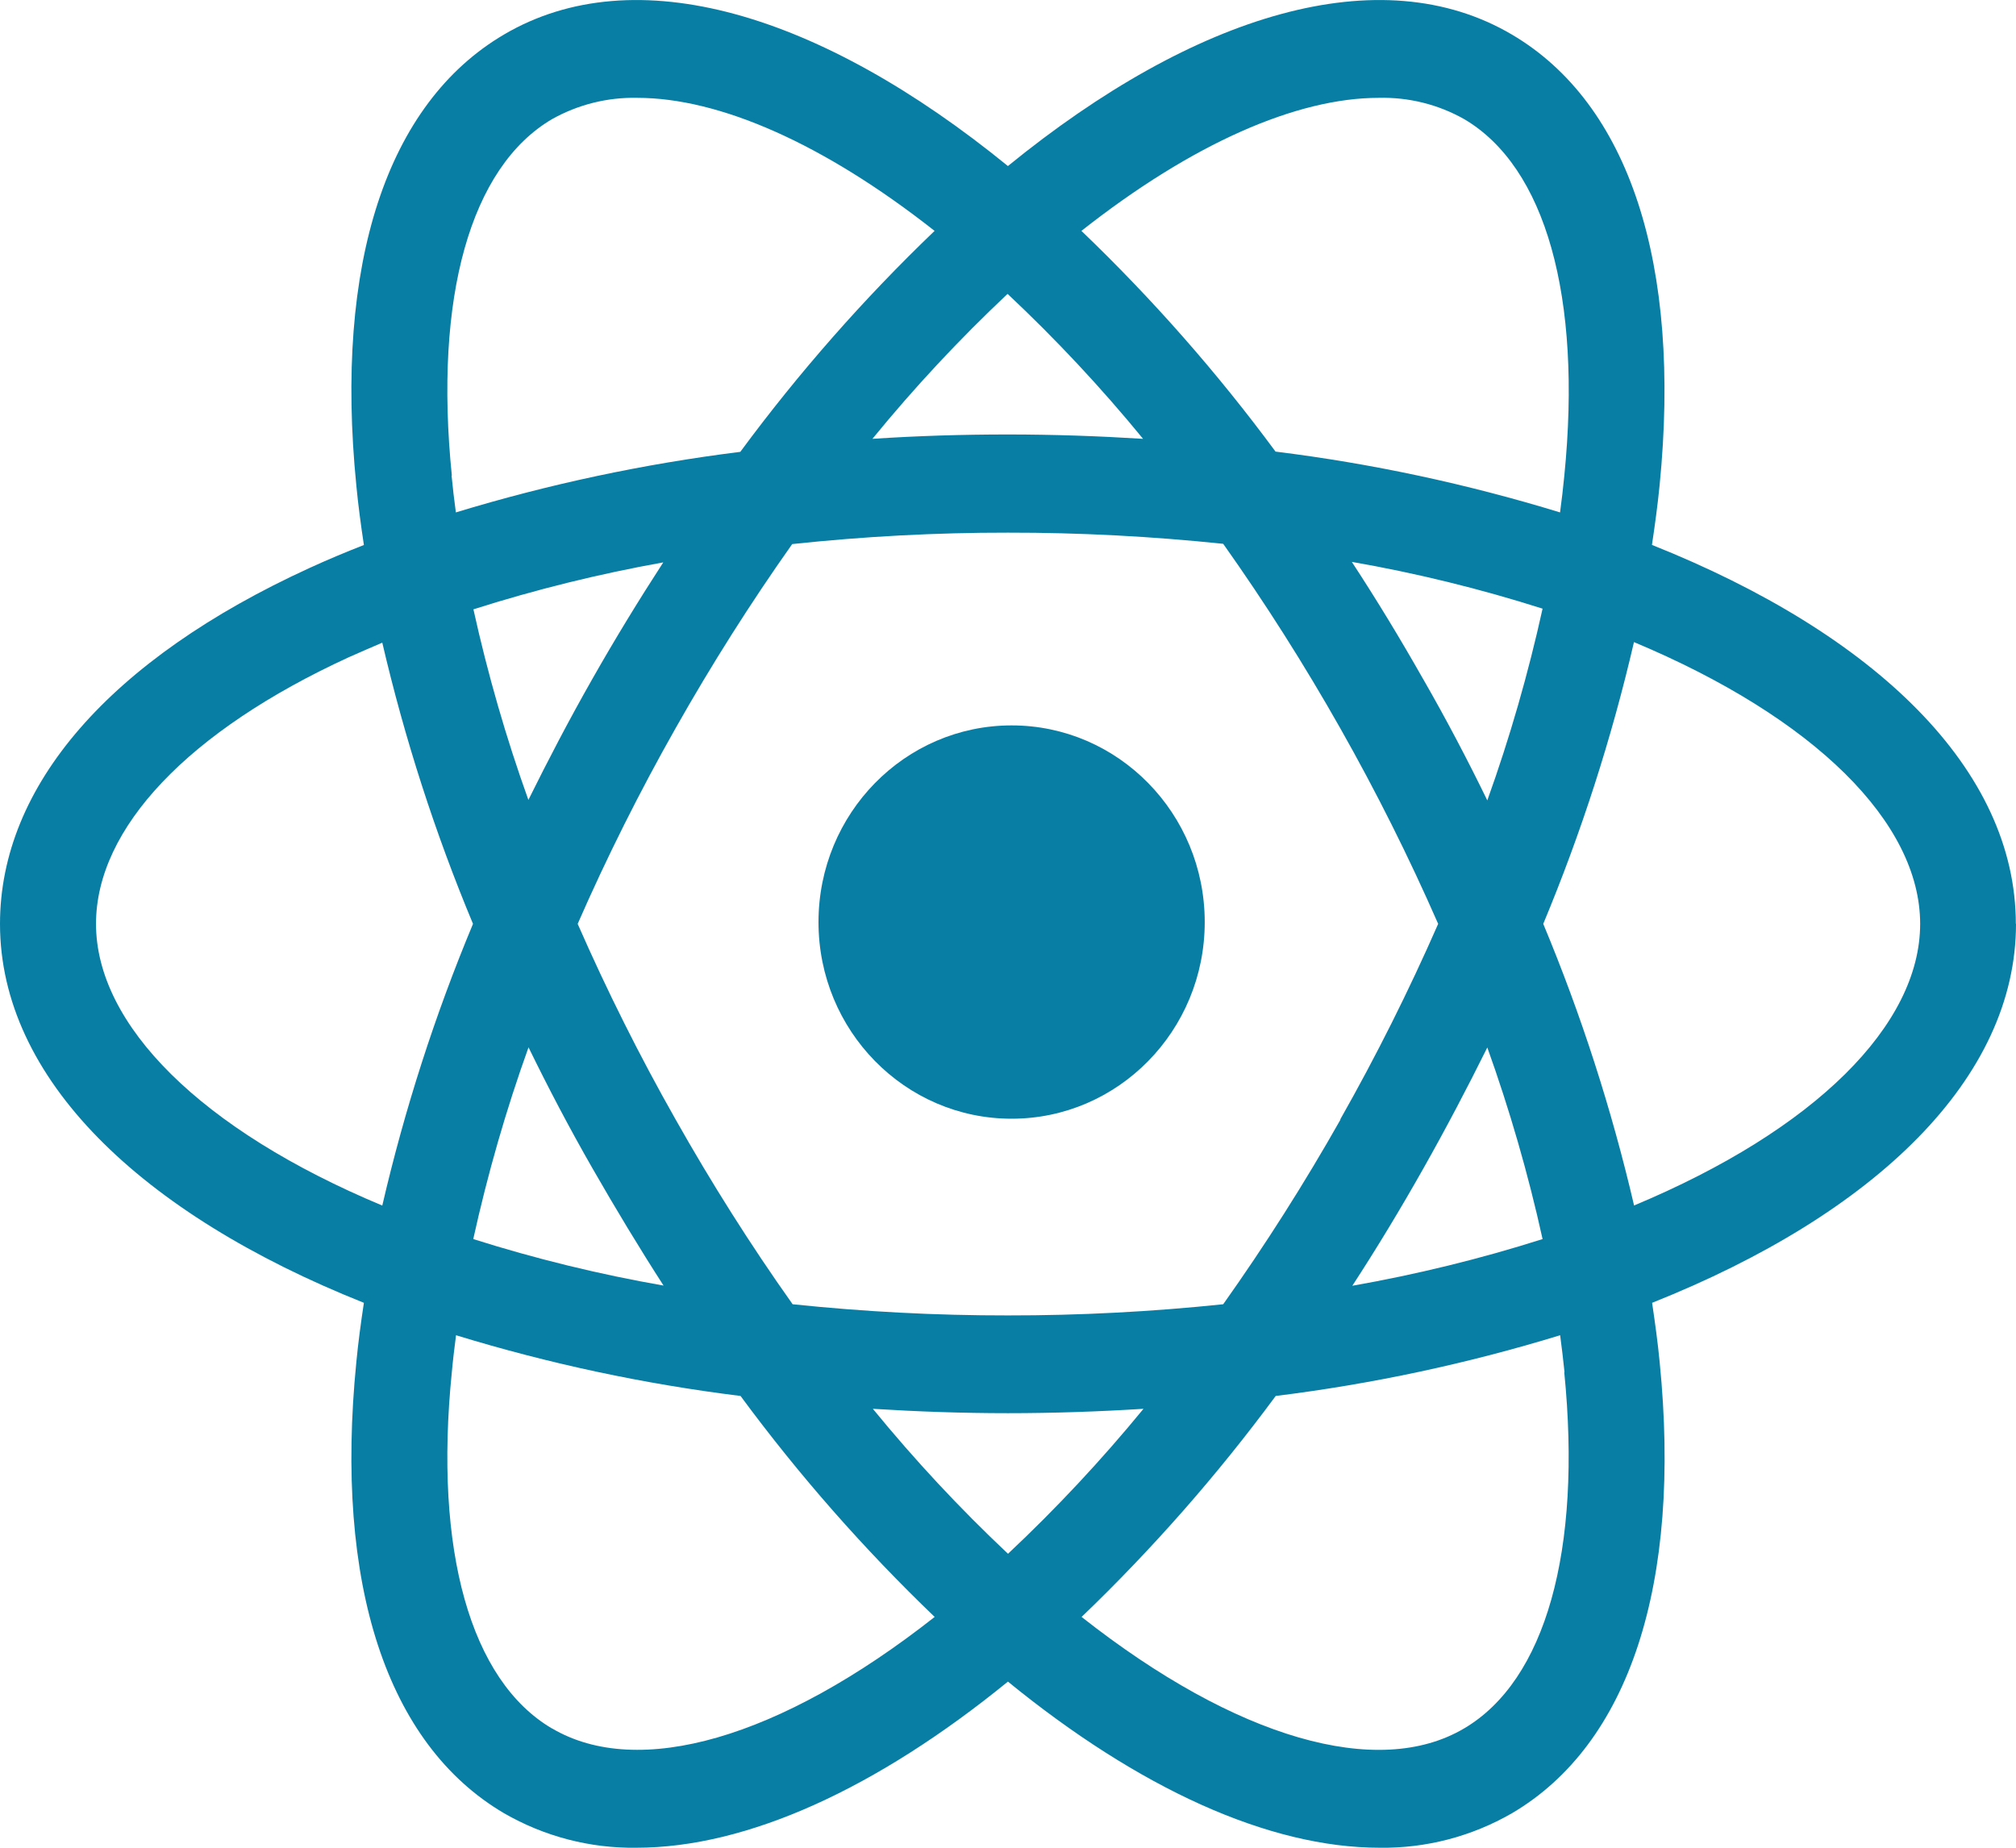
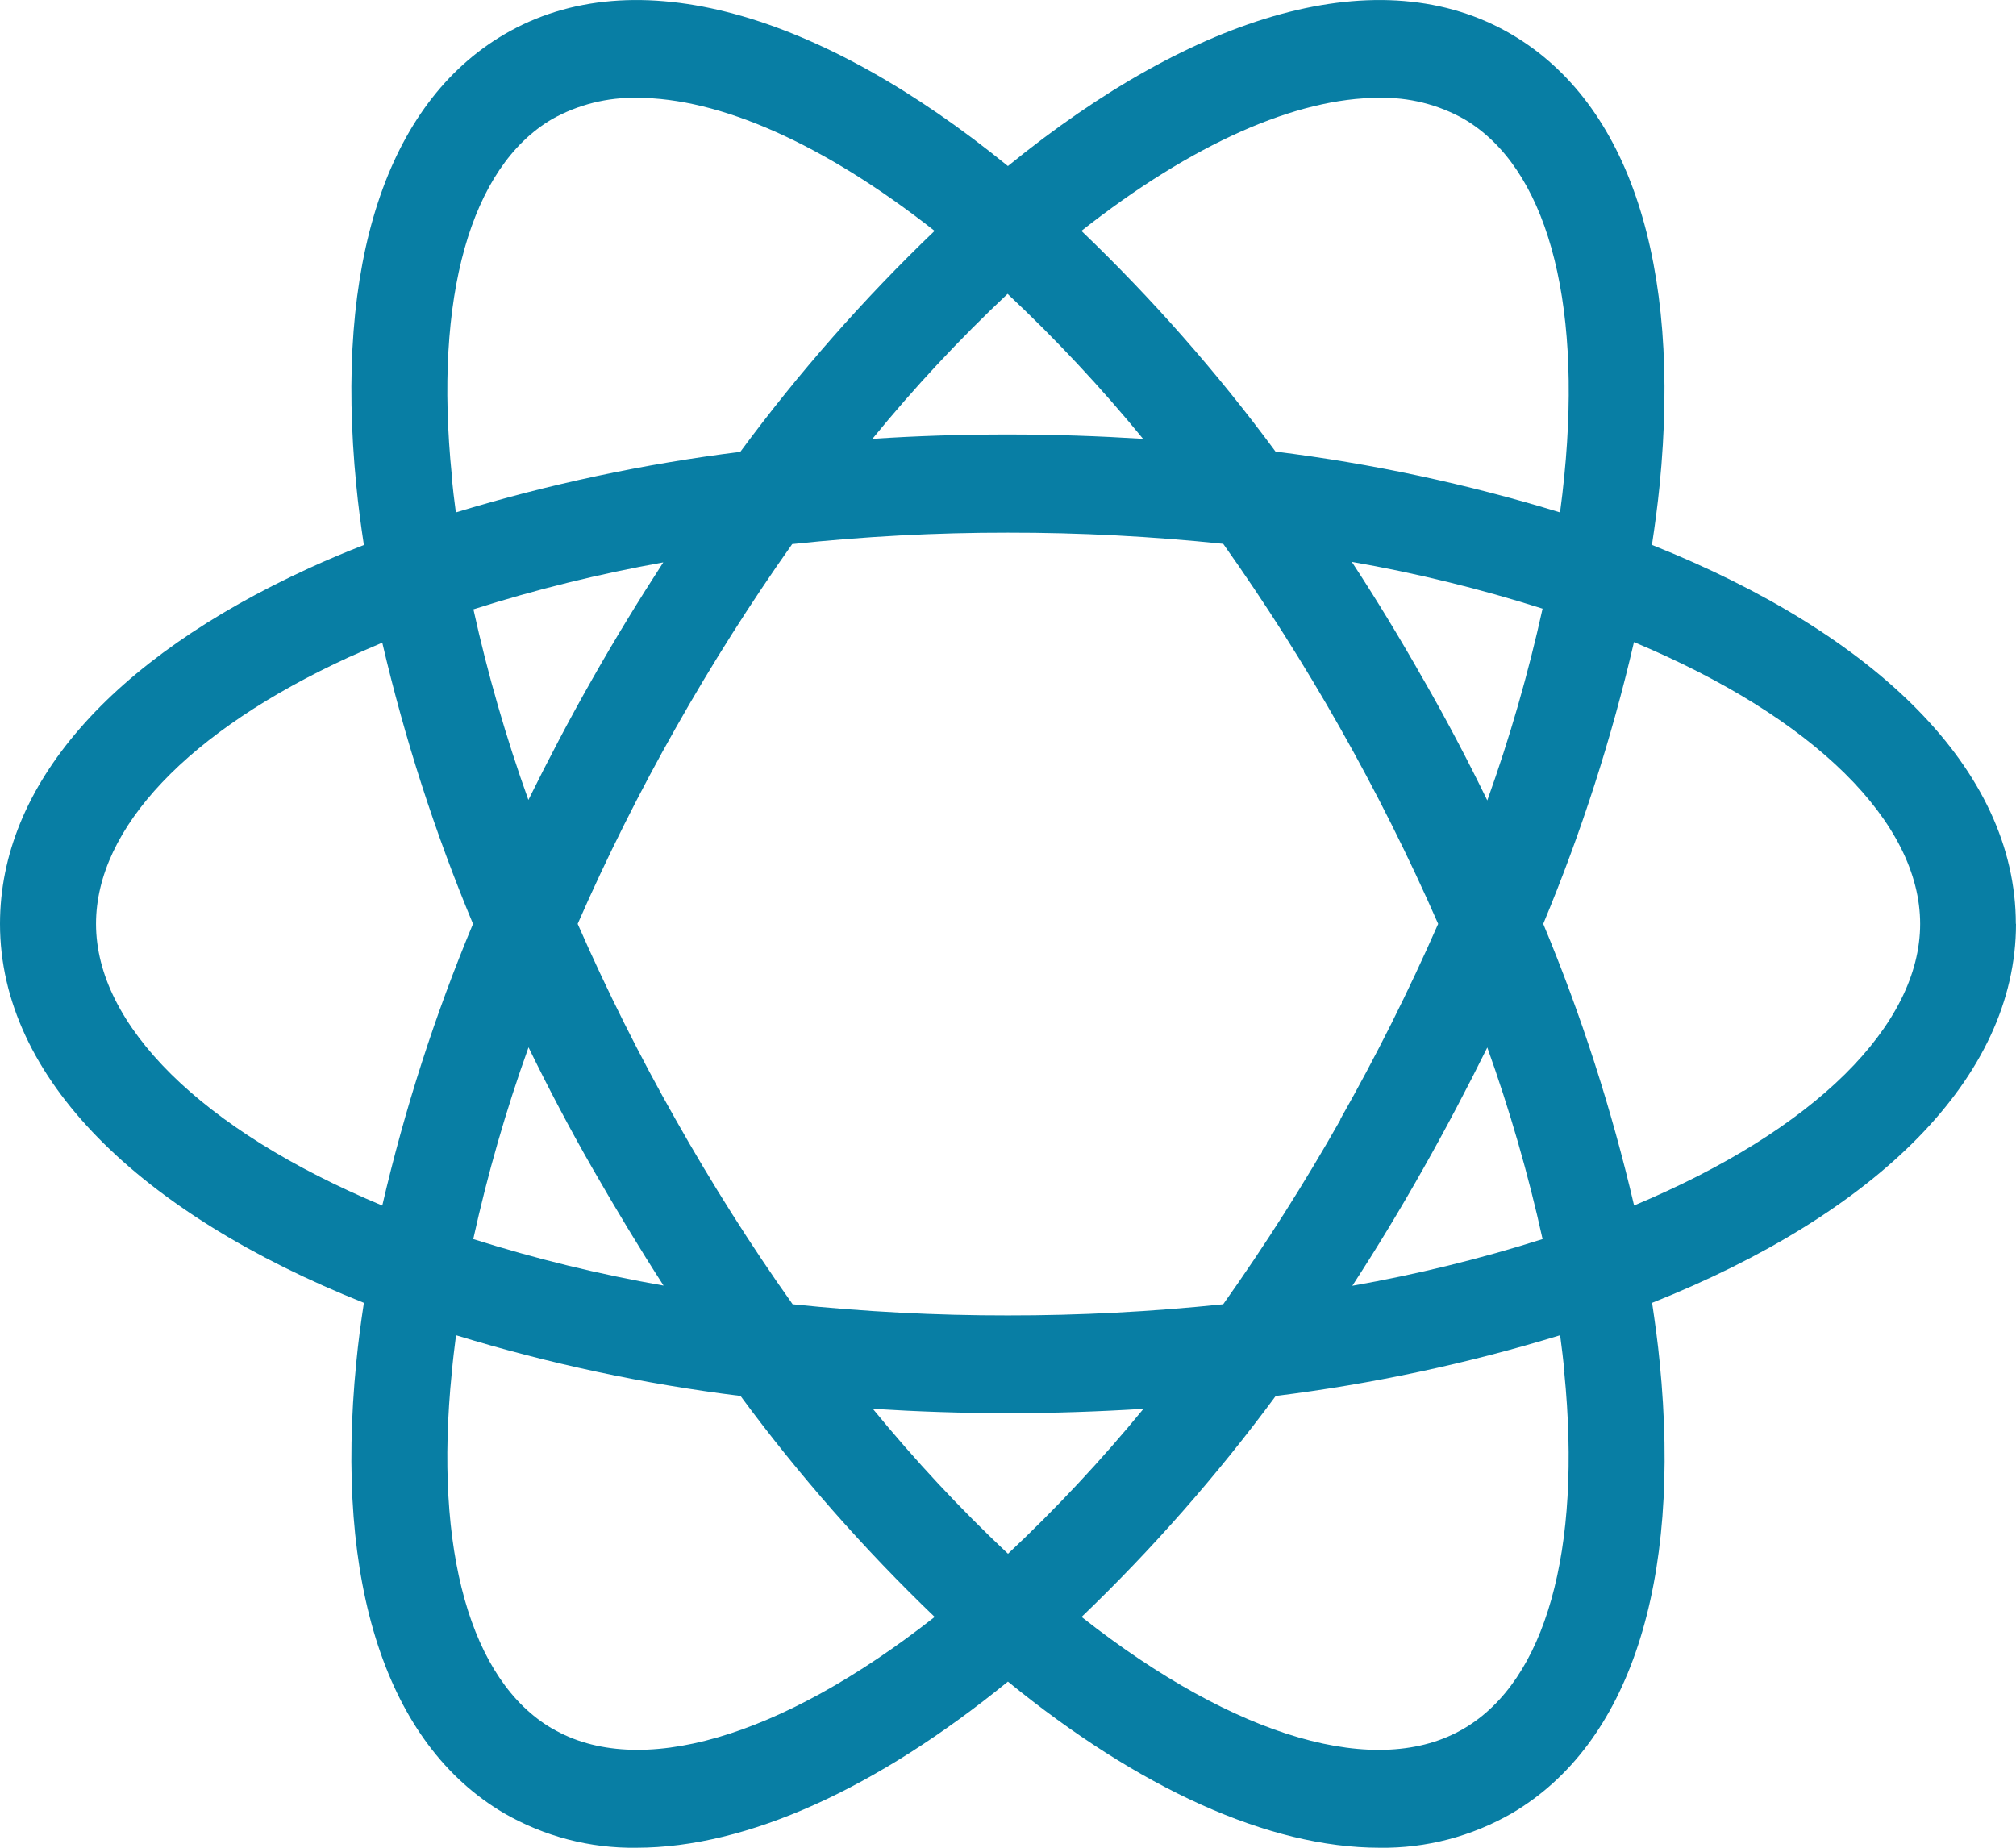
<svg xmlns="http://www.w3.org/2000/svg" width="24" height="22" viewBox="0 0 24 22" fill="none">
-   <path d="M12.043 8.637C10.773 8.637 9.744 9.685 9.744 10.979C9.744 12.272 10.773 13.32 12.043 13.32C13.312 13.32 14.342 12.272 14.342 10.979C14.342 9.685 13.312 8.637 12.043 8.637Z" fill="#087EA4" />
  <path d="M23.998 11C23.998 9.161 22.327 7.549 19.666 6.488C19.702 6.249 19.734 6.012 19.757 5.78C20.019 3.139 19.394 1.232 17.998 0.411C16.436 -0.508 14.23 0.159 11.999 1.977C9.768 0.159 7.562 -0.508 6 0.411C4.604 1.232 3.979 3.139 4.242 5.78C4.264 6.012 4.296 6.25 4.332 6.489C4.11 6.576 3.893 6.667 3.684 6.763C1.308 7.851 0 9.357 0 11C0 12.838 1.671 14.451 4.332 15.512C4.296 15.751 4.264 15.987 4.242 16.219C3.979 18.861 4.604 20.768 6 21.589C6.48 21.866 7.024 22.008 7.576 22C8.898 22 10.442 21.291 11.999 20.022C13.555 21.291 15.1 22 16.424 22C16.976 22.008 17.52 21.866 18 21.589C19.396 20.768 20.021 18.861 19.758 16.219C19.736 15.987 19.703 15.751 19.668 15.512C22.329 14.452 24 12.837 24 11M16.414 1.165C16.769 1.156 17.12 1.243 17.43 1.418C18.4 1.988 18.835 3.535 18.623 5.662C18.609 5.807 18.592 5.954 18.572 6.101C17.465 5.762 16.332 5.519 15.185 5.377C14.49 4.435 13.716 3.556 12.874 2.749C14.197 1.706 15.439 1.165 16.413 1.165M15.959 13.329C15.531 14.086 15.064 14.821 14.562 15.529C13.71 15.618 12.854 15.663 11.998 15.662C11.142 15.663 10.287 15.618 9.436 15.529C8.934 14.821 8.47 14.086 8.043 13.329C7.615 12.574 7.226 11.796 6.877 11C7.226 10.203 7.615 9.426 8.043 8.67C8.469 7.916 8.932 7.184 9.431 6.478C10.284 6.387 11.142 6.341 11.999 6.342C12.855 6.341 13.71 6.386 14.562 6.475C15.063 7.182 15.528 7.915 15.955 8.67C16.383 9.426 16.772 10.203 17.121 11C16.772 11.796 16.383 12.574 15.955 13.329M17.704 12.466C17.972 13.213 18.193 13.977 18.364 14.753C17.622 14.989 16.865 15.174 16.099 15.309C16.39 14.862 16.672 14.396 16.945 13.912C17.215 13.434 17.468 12.952 17.707 12.47M10.391 16.774C10.918 16.807 11.456 16.826 12 16.826C12.544 16.826 13.085 16.807 13.613 16.774C13.113 17.384 12.574 17.961 12 18.5C11.427 17.961 10.89 17.384 10.391 16.774ZM7.901 15.307C7.134 15.173 6.377 14.988 5.634 14.753C5.805 13.978 6.024 13.215 6.292 12.47C6.527 12.952 6.78 13.434 7.054 13.912C7.328 14.39 7.612 14.861 7.901 15.309M6.292 9.529C6.025 8.786 5.806 8.026 5.636 7.255C6.377 7.019 7.132 6.833 7.896 6.696C7.607 7.142 7.323 7.605 7.05 8.087C6.776 8.569 6.527 9.046 6.288 9.529M13.608 5.225C13.081 5.192 12.543 5.173 11.995 5.173C11.451 5.173 10.915 5.19 10.386 5.225C10.885 4.614 11.422 4.038 11.995 3.499C12.569 4.038 13.108 4.614 13.608 5.225ZM16.943 8.087C16.669 7.603 16.386 7.137 16.093 6.69C16.861 6.824 17.62 7.01 18.364 7.247C18.193 8.021 17.974 8.784 17.706 9.53C17.471 9.047 17.218 8.565 16.944 8.088M5.379 5.663C5.164 3.537 5.602 1.989 6.571 1.419C6.881 1.245 7.232 1.157 7.587 1.165C8.561 1.165 9.803 1.707 11.126 2.749C10.283 3.557 9.509 4.437 8.813 5.38C7.667 5.523 6.534 5.764 5.427 6.101C5.407 5.954 5.39 5.808 5.376 5.663M4.153 7.825C4.283 7.767 4.416 7.71 4.551 7.652C4.818 8.797 5.179 9.917 5.631 11C5.178 12.085 4.817 13.207 4.551 14.354C2.393 13.453 1.143 12.203 1.143 11C1.143 9.859 2.244 8.702 4.153 7.825ZM6.571 20.58C5.602 20.01 5.164 18.462 5.379 16.337C5.392 16.192 5.41 16.046 5.429 15.898C6.536 16.237 7.669 16.479 8.816 16.621C9.511 17.564 10.285 18.444 11.127 19.252C9.282 20.704 7.597 21.183 6.573 20.58M18.622 16.337C18.834 18.463 18.399 20.01 17.429 20.58C16.407 21.184 14.72 20.704 12.876 19.252C13.718 18.444 14.491 17.564 15.187 16.621C16.334 16.479 17.467 16.237 18.573 15.898C18.593 16.046 18.61 16.192 18.625 16.337M19.453 14.352C19.186 13.206 18.824 12.084 18.372 11C18.824 9.915 19.186 8.793 19.452 7.645C21.605 8.547 22.859 9.796 22.859 11C22.859 12.203 21.608 13.453 19.451 14.354" fill="#087EA4" />
</svg>